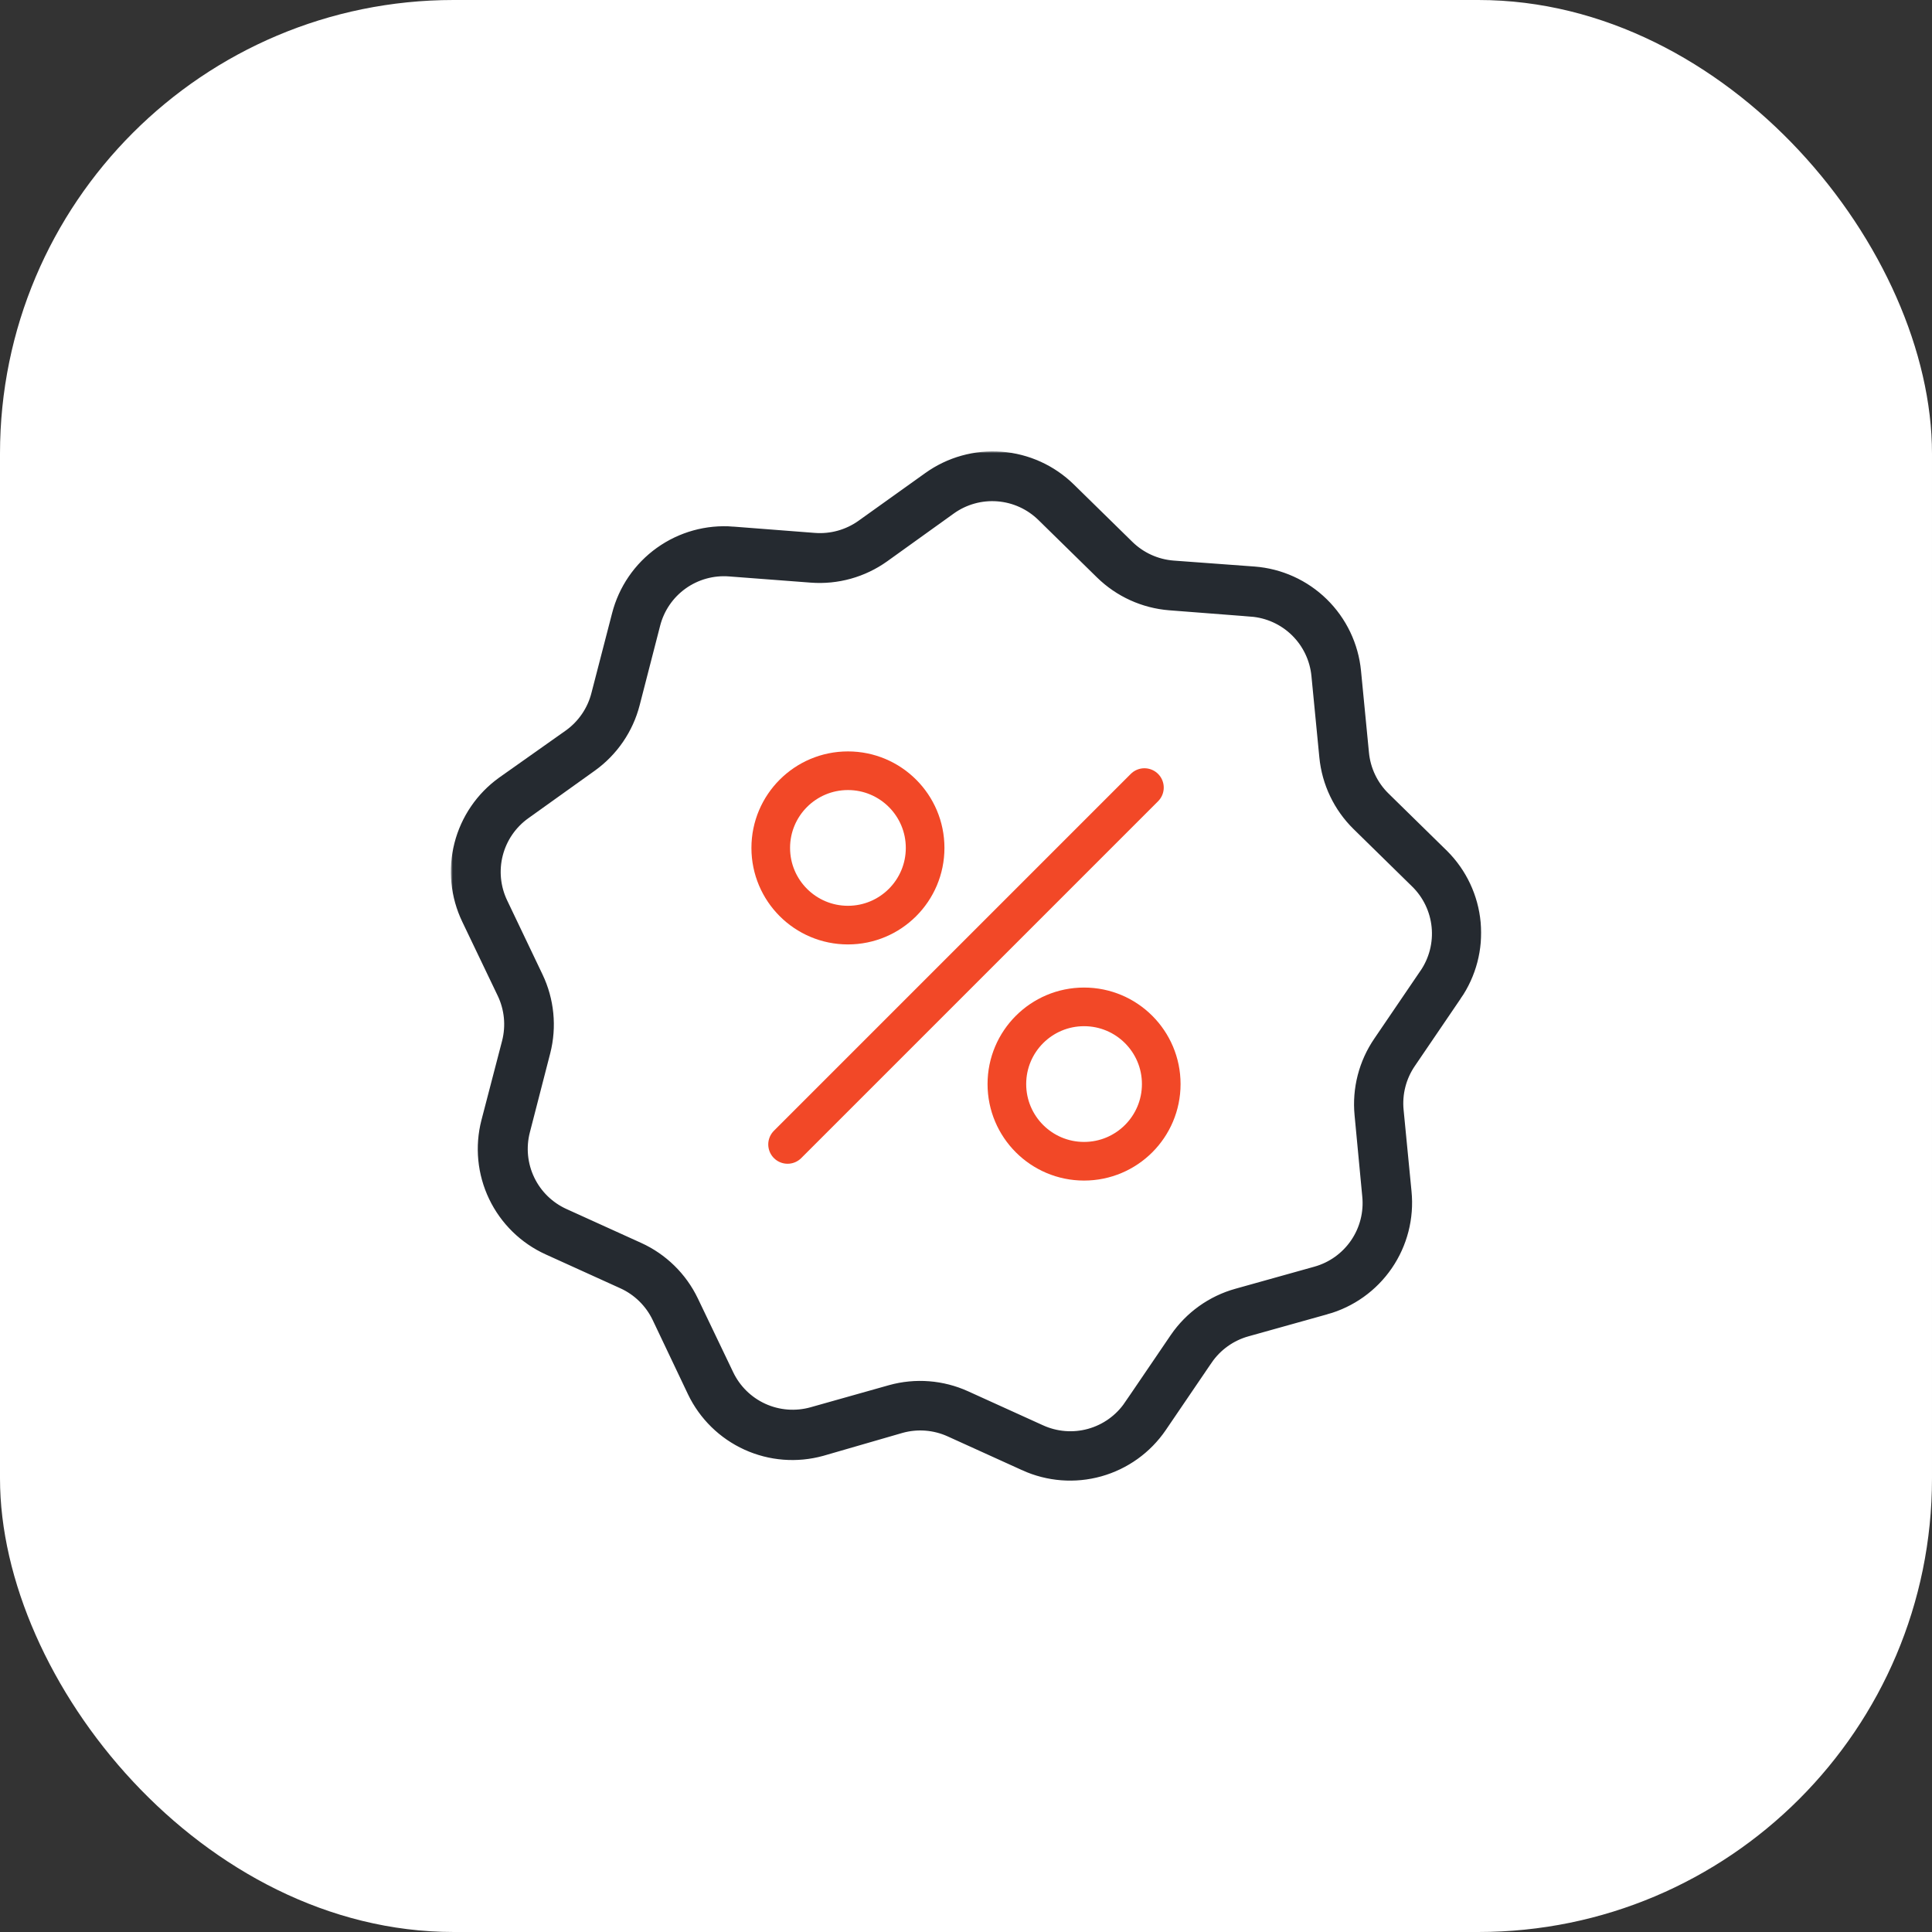
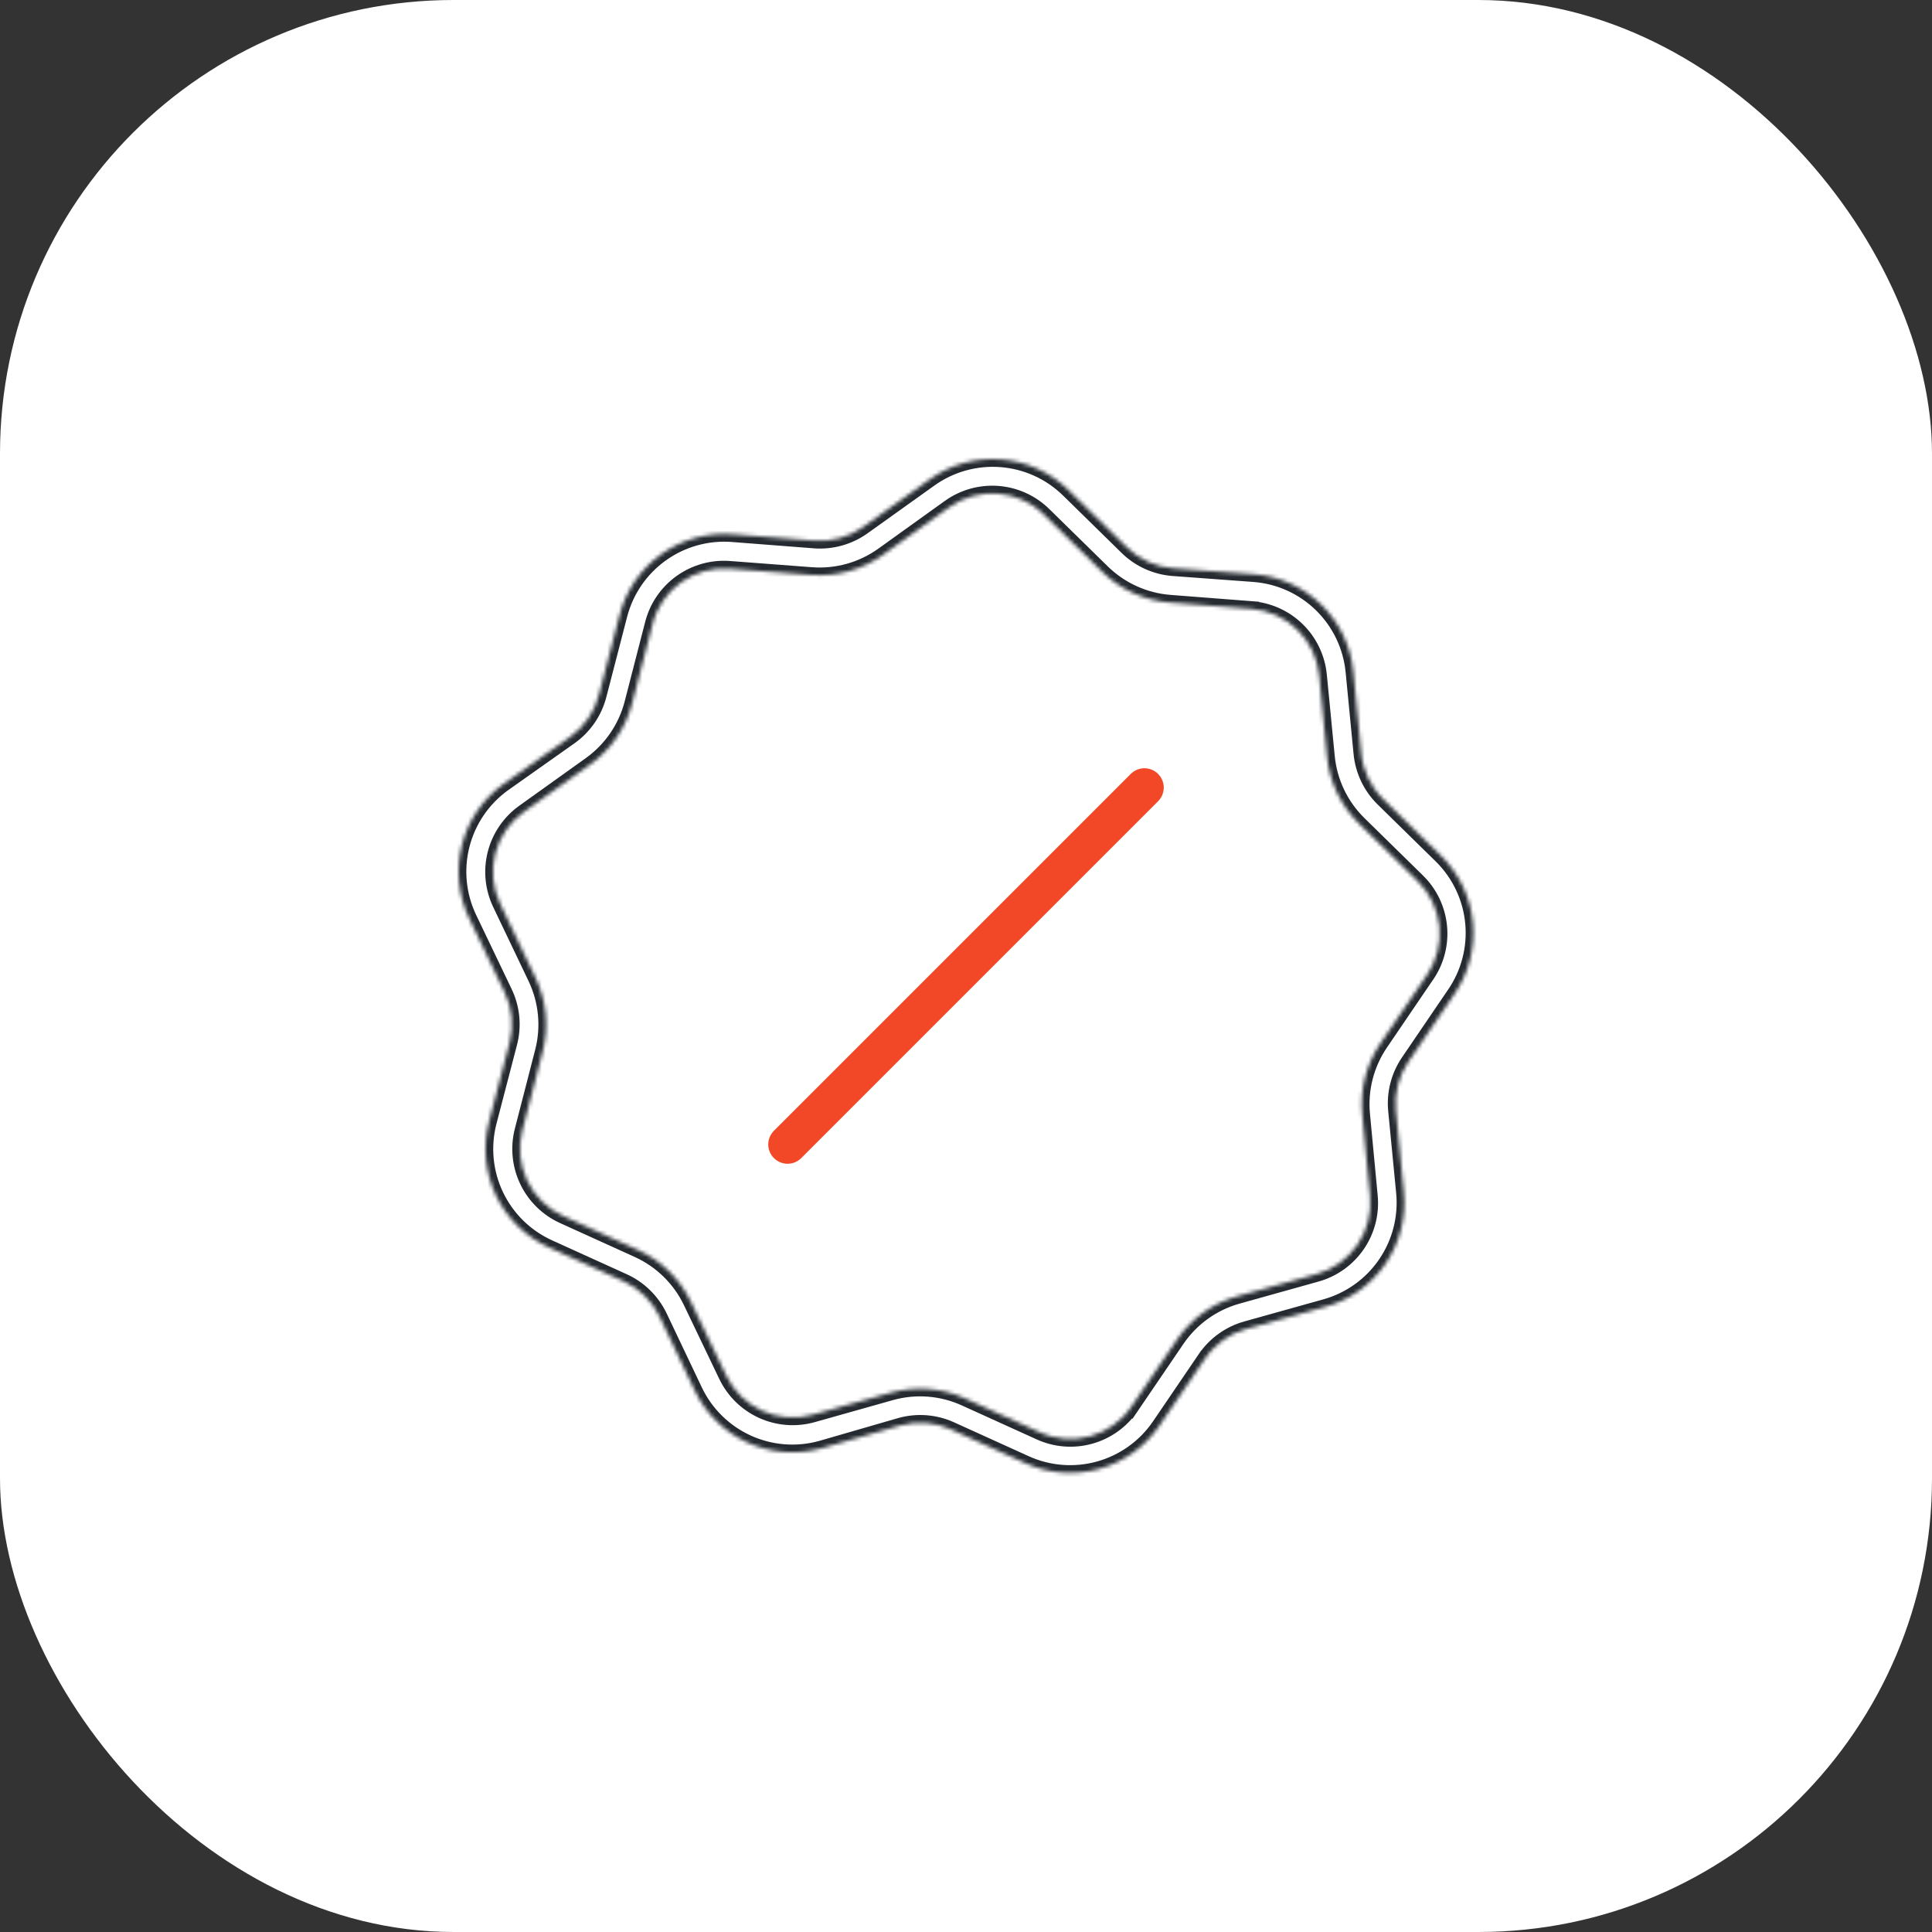
<svg xmlns="http://www.w3.org/2000/svg" width="500" height="500" viewBox="0 0 500 500" fill="none">
  <rect x="0" y="0" width="500" height="500" fill="#333333" stroke="none" />
  <rect width="500" height="500" rx="117.391" fill="white" />
-   <circle cx="219.445" cy="219.441" r="19.976" stroke="#F24827" stroke-width="10" stroke-linecap="round" stroke-linejoin="round" />
-   <circle cx="280.554" cy="280.554" r="19.976" stroke="#F24827" stroke-width="10" stroke-linecap="round" stroke-linejoin="round" />
  <path d="M296.176 203.824L203.824 296.177" stroke="#F24827" stroke-width="10" stroke-linecap="round" stroke-linejoin="round" />
  <mask id="path-5-outside-1_11672_14530" maskUnits="userSpaceOnUse" x="116.684" y="116.812" width="267" height="267" fill="black">
-     <rect fill="white" x="116.684" y="116.812" width="267" height="267" />
    <path d="M373.081 221.626L357.932 206.774C354.706 203.606 352.707 199.395 352.288 194.893L350.239 173.802C349.607 167.247 346.679 161.124 341.971 156.515C337.266 151.905 331.083 149.108 324.515 148.613L303.544 147.069C299.073 146.715 294.867 144.803 291.662 141.664L276.513 126.812C271.812 122.204 265.637 119.4 259.075 118.895C252.511 118.391 245.982 120.214 240.631 124.048L223.344 136.405C219.685 139.014 215.228 140.255 210.748 139.911L189.629 138.278V138.276C183.063 137.756 176.524 139.573 171.165 143.404C165.805 147.235 161.972 152.836 160.341 159.217L155.025 179.742C153.927 184.154 151.293 188.028 147.599 190.674L130.37 202.853C125.014 206.684 121.185 212.285 119.554 218.665C117.924 225.044 118.599 231.795 121.458 237.725L130.606 256.825H130.608C132.548 260.878 132.999 265.484 131.885 269.835L126.539 290.362C124.89 296.736 125.542 303.488 128.385 309.428C131.228 315.366 136.074 320.114 142.073 322.828L161.379 331.591H161.382C165.467 333.451 168.768 336.69 170.708 340.738L179.857 359.987C182.694 365.905 187.522 370.635 193.495 373.351C199.469 376.066 206.207 376.594 212.531 374.839L233.056 368.899C237.378 367.699 241.982 368.058 246.068 369.908L265.374 378.671V378.673C271.367 381.399 278.132 381.924 284.472 380.152C290.814 378.38 296.328 374.427 300.039 368.988L311.92 351.521H311.922C314.462 347.816 318.227 345.125 322.555 343.917L342.962 338.213V338.215C349.309 336.455 354.833 332.51 358.554 327.076C362.278 321.641 363.962 315.066 363.31 308.511L361.26 287.42C360.821 282.952 361.967 278.475 364.497 274.766L376.377 257.299L376.379 257.301C380.095 251.91 381.8 245.385 381.197 238.865C380.594 232.346 377.722 226.244 373.081 221.626L373.081 221.626ZM369.219 252.428L357.338 269.895C353.613 275.33 351.92 281.902 352.556 288.46L354.547 309.49C354.99 313.96 353.843 318.443 351.304 322.148C348.766 325.855 345.001 328.546 340.675 329.748L320.268 335.452C313.923 337.217 308.402 341.161 304.674 346.591L292.794 364.058L292.792 364.056C290.253 367.792 286.472 370.504 282.119 371.712C277.768 372.92 273.129 372.543 269.028 370.652L249.721 361.889C243.727 359.166 236.964 358.64 230.622 360.403L210.275 366.137C205.951 367.342 201.34 366.984 197.254 365.128C193.168 363.269 189.87 360.028 187.937 355.978L178.789 336.878C175.938 330.943 171.089 326.201 165.096 323.48L145.789 314.718H145.787C141.699 312.867 138.392 309.633 136.452 305.586C134.513 301.538 134.063 296.936 135.182 292.589L140.47 272.064C142.088 265.703 141.425 258.975 138.599 253.053L129.451 233.893C127.51 229.845 127.06 225.243 128.179 220.896C129.3 216.551 131.915 212.738 135.57 210.13L152.798 197.804C158.144 193.966 161.971 188.374 163.61 182L168.898 161.475C170.004 157.122 172.615 153.299 176.268 150.684C179.921 148.07 184.38 146.831 188.86 147.187L209.977 148.791C216.539 149.294 223.068 147.475 228.424 143.652L245.681 131.265C249.332 128.649 253.789 127.405 258.267 127.753C262.745 128.101 266.955 130.018 270.158 133.168L285.307 148.02C290.01 152.626 296.182 155.431 302.744 155.949L323.864 157.582V157.584C328.337 157.926 332.548 159.834 335.753 162.975C338.958 166.116 340.954 170.285 341.389 174.752L343.438 195.843V195.841C344.076 202.394 347 208.516 351.695 213.13L366.843 227.982H366.845C370.055 231.119 372.056 235.286 372.495 239.753C372.937 244.218 371.787 248.695 369.251 252.398L369.219 252.428Z" />
  </mask>
-   <path d="M373.081 221.626L357.932 206.774C354.706 203.606 352.707 199.395 352.288 194.893L350.239 173.802C349.607 167.247 346.679 161.124 341.971 156.515C337.266 151.905 331.083 149.108 324.515 148.613L303.544 147.069C299.073 146.715 294.867 144.803 291.662 141.664L276.513 126.812C271.812 122.204 265.637 119.4 259.075 118.895C252.511 118.391 245.982 120.214 240.631 124.048L223.344 136.405C219.685 139.014 215.228 140.255 210.748 139.911L189.629 138.278V138.276C183.063 137.756 176.524 139.573 171.165 143.404C165.805 147.235 161.972 152.836 160.341 159.217L155.025 179.742C153.927 184.154 151.293 188.028 147.599 190.674L130.37 202.853C125.014 206.684 121.185 212.285 119.554 218.665C117.924 225.044 118.599 231.795 121.458 237.725L130.606 256.825H130.608C132.548 260.878 132.999 265.484 131.885 269.835L126.539 290.362C124.89 296.736 125.542 303.488 128.385 309.428C131.228 315.366 136.074 320.114 142.073 322.828L161.379 331.591H161.382C165.467 333.451 168.768 336.69 170.708 340.738L179.857 359.987C182.694 365.905 187.522 370.635 193.495 373.351C199.469 376.066 206.207 376.594 212.531 374.839L233.056 368.899C237.378 367.699 241.982 368.058 246.068 369.908L265.374 378.671V378.673C271.367 381.399 278.132 381.924 284.472 380.152C290.814 378.38 296.328 374.427 300.039 368.988L311.92 351.521H311.922C314.462 347.816 318.227 345.125 322.555 343.917L342.962 338.213V338.215C349.309 336.455 354.833 332.51 358.554 327.076C362.278 321.641 363.962 315.066 363.31 308.511L361.26 287.42C360.821 282.952 361.967 278.475 364.497 274.766L376.377 257.299L376.379 257.301C380.095 251.91 381.8 245.385 381.197 238.865C380.594 232.346 377.722 226.244 373.081 221.626L373.081 221.626ZM369.219 252.428L357.338 269.895C353.613 275.33 351.92 281.902 352.556 288.46L354.547 309.49C354.99 313.96 353.843 318.443 351.304 322.148C348.766 325.855 345.001 328.546 340.675 329.748L320.268 335.452C313.923 337.217 308.402 341.161 304.674 346.591L292.794 364.058L292.792 364.056C290.253 367.792 286.472 370.504 282.119 371.712C277.768 372.92 273.129 372.543 269.028 370.652L249.721 361.889C243.727 359.166 236.964 358.64 230.622 360.403L210.275 366.137C205.951 367.342 201.34 366.984 197.254 365.128C193.168 363.269 189.87 360.028 187.937 355.978L178.789 336.878C175.938 330.943 171.089 326.201 165.096 323.48L145.789 314.718H145.787C141.699 312.867 138.392 309.633 136.452 305.586C134.513 301.538 134.063 296.936 135.182 292.589L140.47 272.064C142.088 265.703 141.425 258.975 138.599 253.053L129.451 233.893C127.51 229.845 127.06 225.243 128.179 220.896C129.3 216.551 131.915 212.738 135.57 210.13L152.798 197.804C158.144 193.966 161.971 188.374 163.61 182L168.898 161.475C170.004 157.122 172.615 153.299 176.268 150.684C179.921 148.07 184.38 146.831 188.86 147.187L209.977 148.791C216.539 149.294 223.068 147.475 228.424 143.652L245.681 131.265C249.332 128.649 253.789 127.405 258.267 127.753C262.745 128.101 266.955 130.018 270.158 133.168L285.307 148.02C290.01 152.626 296.182 155.431 302.744 155.949L323.864 157.582V157.584C328.337 157.926 332.548 159.834 335.753 162.975C338.958 166.116 340.954 170.285 341.389 174.752L343.438 195.843V195.841C344.076 202.394 347 208.516 351.695 213.13L366.843 227.982H366.845C370.055 231.119 372.056 235.286 372.495 239.753C372.937 244.218 371.787 248.695 369.251 252.398L369.219 252.428Z" fill="#252A30" />
  <path d="M373.081 221.626L357.932 206.774C354.706 203.606 352.707 199.395 352.288 194.893L350.239 173.802C349.607 167.247 346.679 161.124 341.971 156.515C337.266 151.905 331.083 149.108 324.515 148.613L303.544 147.069C299.073 146.715 294.867 144.803 291.662 141.664L276.513 126.812C271.812 122.204 265.637 119.4 259.075 118.895C252.511 118.391 245.982 120.214 240.631 124.048L223.344 136.405C219.685 139.014 215.228 140.255 210.748 139.911L189.629 138.278V138.276C183.063 137.756 176.524 139.573 171.165 143.404C165.805 147.235 161.972 152.836 160.341 159.217L155.025 179.742C153.927 184.154 151.293 188.028 147.599 190.674L130.37 202.853C125.014 206.684 121.185 212.285 119.554 218.665C117.924 225.044 118.599 231.795 121.458 237.725L130.606 256.825H130.608C132.548 260.878 132.999 265.484 131.885 269.835L126.539 290.362C124.89 296.736 125.542 303.488 128.385 309.428C131.228 315.366 136.074 320.114 142.073 322.828L161.379 331.591H161.382C165.467 333.451 168.768 336.69 170.708 340.738L179.857 359.987C182.694 365.905 187.522 370.635 193.495 373.351C199.469 376.066 206.207 376.594 212.531 374.839L233.056 368.899C237.378 367.699 241.982 368.058 246.068 369.908L265.374 378.671V378.673C271.367 381.399 278.132 381.924 284.472 380.152C290.814 378.38 296.328 374.427 300.039 368.988L311.92 351.521H311.922C314.462 347.816 318.227 345.125 322.555 343.917L342.962 338.213V338.215C349.309 336.455 354.833 332.51 358.554 327.076C362.278 321.641 363.962 315.066 363.31 308.511L361.26 287.42C360.821 282.952 361.967 278.475 364.497 274.766L376.377 257.299L376.379 257.301C380.095 251.91 381.8 245.385 381.197 238.865C380.594 232.346 377.722 226.244 373.081 221.626L373.081 221.626ZM369.219 252.428L357.338 269.895C353.613 275.33 351.92 281.902 352.556 288.46L354.547 309.49C354.99 313.96 353.843 318.443 351.304 322.148C348.766 325.855 345.001 328.546 340.675 329.748L320.268 335.452C313.923 337.217 308.402 341.161 304.674 346.591L292.794 364.058L292.792 364.056C290.253 367.792 286.472 370.504 282.119 371.712C277.768 372.92 273.129 372.543 269.028 370.652L249.721 361.889C243.727 359.166 236.964 358.64 230.622 360.403L210.275 366.137C205.951 367.342 201.34 366.984 197.254 365.128C193.168 363.269 189.87 360.028 187.937 355.978L178.789 336.878C175.938 330.943 171.089 326.201 165.096 323.48L145.789 314.718H145.787C141.699 312.867 138.392 309.633 136.452 305.586C134.513 301.538 134.063 296.936 135.182 292.589L140.47 272.064C142.088 265.703 141.425 258.975 138.599 253.053L129.451 233.893C127.51 229.845 127.06 225.243 128.179 220.896C129.3 216.551 131.915 212.738 135.57 210.13L152.798 197.804C158.144 193.966 161.971 188.374 163.61 182L168.898 161.475C170.004 157.122 172.615 153.299 176.268 150.684C179.921 148.07 184.38 146.831 188.86 147.187L209.977 148.791C216.539 149.294 223.068 147.475 228.424 143.652L245.681 131.265C249.332 128.649 253.789 127.405 258.267 127.753C262.745 128.101 266.955 130.018 270.158 133.168L285.307 148.02C290.01 152.626 296.182 155.431 302.744 155.949L323.864 157.582V157.584C328.337 157.926 332.548 159.834 335.753 162.975C338.958 166.116 340.954 170.285 341.389 174.752L343.438 195.843V195.841C344.076 202.394 347 208.516 351.695 213.13L366.843 227.982H366.845C370.055 231.119 372.056 235.286 372.495 239.753C372.937 244.218 371.787 248.695 369.251 252.398L369.219 252.428Z" stroke="#252A30" stroke-width="4" mask="url(#path-5-outside-1_11672_14530)" />
</svg>